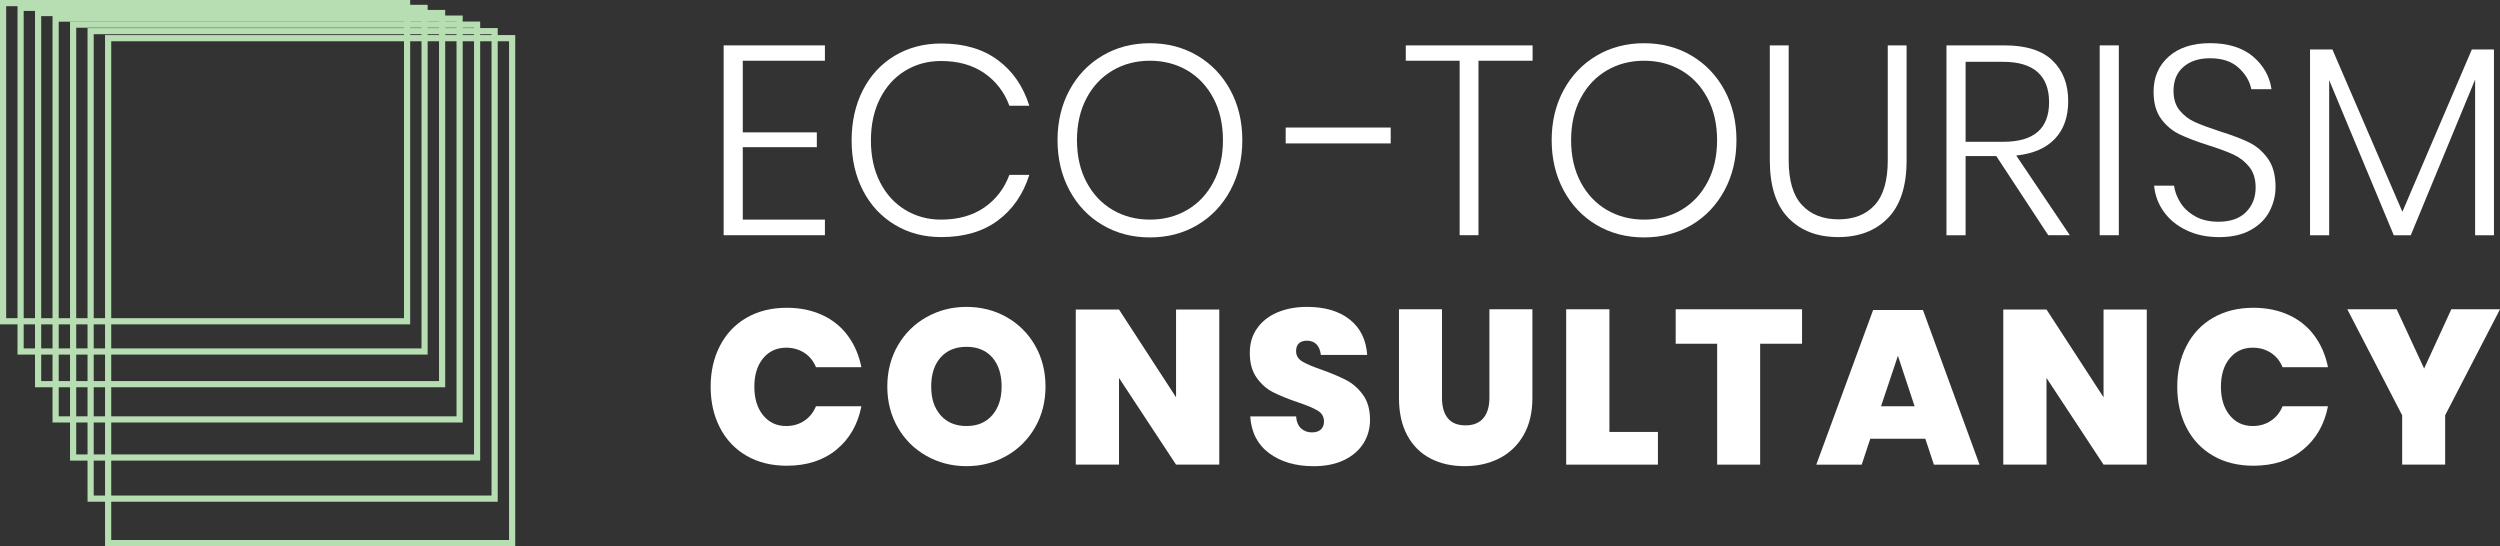
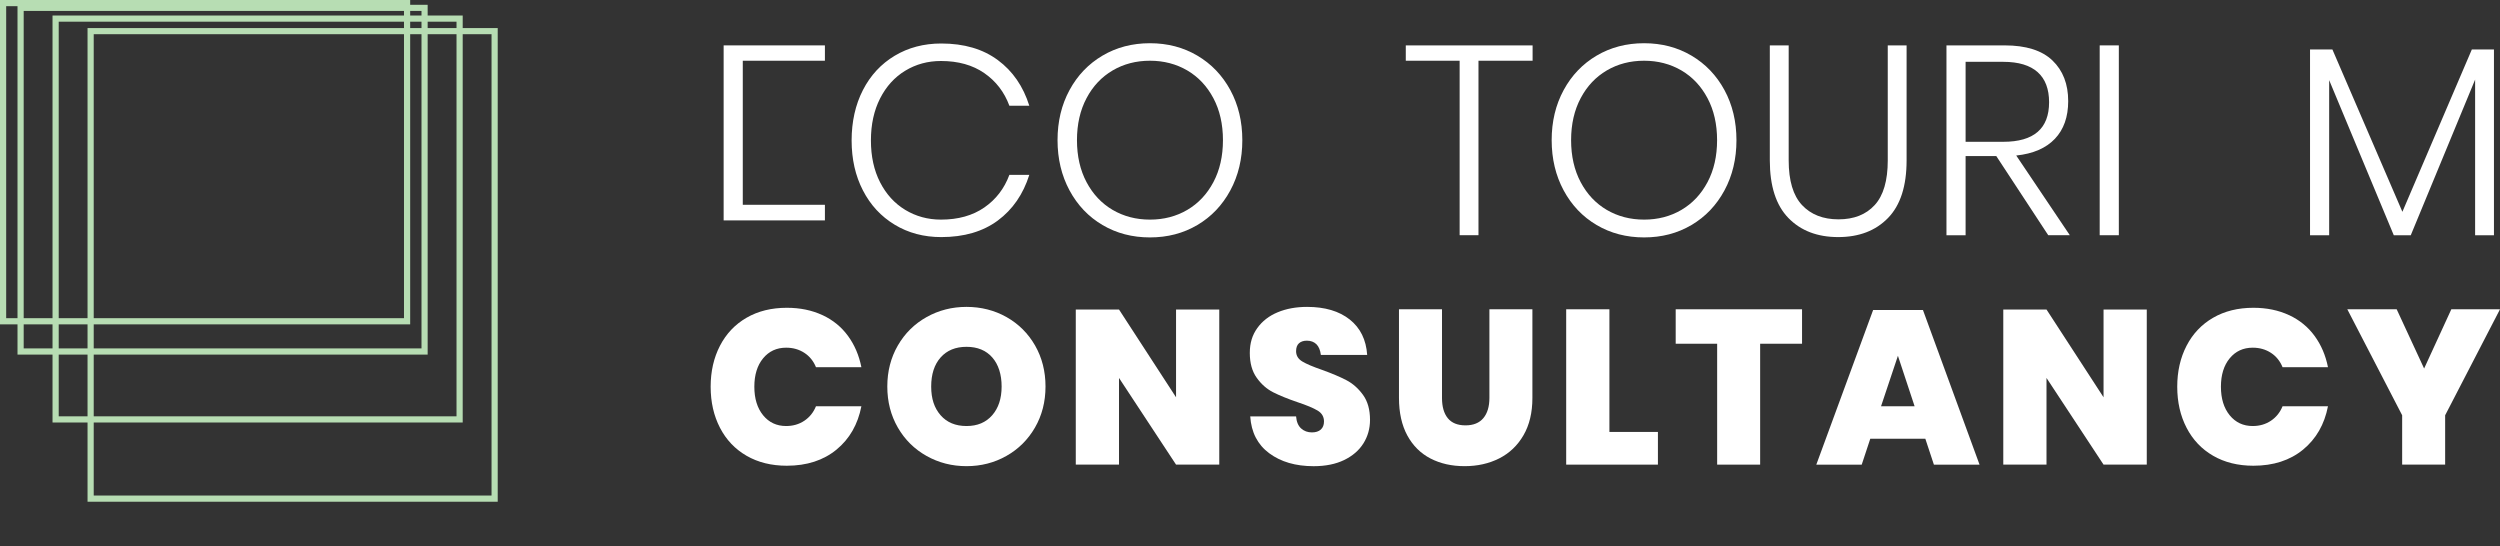
<svg xmlns="http://www.w3.org/2000/svg" id="Layer_1" data-name="Layer 1" viewBox="0 0 752.48 164.39">
  <rect x="0" y="0" width="752.48" height="164.39" fill="#333333" stroke="none" />
  <defs>
    <style> .cls-1 { fill: #fff; } .cls-2 { fill: #b7ddb3; } </style>
  </defs>
-   <path class="cls-1" d="M223.57,18.28v21.56h22.29v4.46h-22.29v21.8h24.72v4.7h-30.48V13.66h30.48v4.62h-24.72Z" />
+   <path class="cls-1" d="M223.57,18.28v21.56h22.29h-22.29v21.8h24.72v4.7h-30.48V13.66h30.48v4.62h-24.72Z" />
  <path class="cls-1" d="M300.33,18.08c4.49,3.32,7.65,7.9,9.48,13.74h-6c-1.51-4.1-4.03-7.38-7.54-9.81-3.51-2.43-7.86-3.65-13.05-3.65-3.94,0-7.53.97-10.74,2.92-3.21,1.94-5.74,4.73-7.58,8.35-1.84,3.62-2.76,7.83-2.76,12.64s.92,9.01,2.76,12.6c1.84,3.59,4.36,6.36,7.58,8.31,3.21,1.94,6.8,2.92,10.74,2.92,5.19,0,9.54-1.22,13.05-3.65,3.51-2.43,6.02-5.7,7.54-9.81h6c-1.84,5.83-5,10.41-9.48,13.74-4.49,3.32-10.16,4.98-17.02,4.98-5.24,0-9.92-1.24-14.02-3.73-4.11-2.48-7.3-5.93-9.56-10.33-2.27-4.4-3.4-9.41-3.4-15.03s1.13-10.73,3.4-15.16c2.27-4.43,5.46-7.87,9.56-10.33,4.11-2.46,8.78-3.69,14.02-3.69,6.86,0,12.54,1.66,17.02,4.99Z" />
  <path class="cls-1" d="M360.39,16.74c4.22,2.49,7.52,5.94,9.93,10.37,2.4,4.43,3.61,9.46,3.61,15.08s-1.2,10.66-3.61,15.12c-2.41,4.46-5.71,7.93-9.93,10.42-4.21,2.49-8.97,3.73-14.27,3.73s-10.05-1.24-14.27-3.73c-4.21-2.48-7.53-5.96-9.93-10.42-2.4-4.46-3.61-9.5-3.61-15.12s1.2-10.64,3.61-15.08c2.4-4.43,5.72-7.89,9.93-10.37,4.22-2.49,8.97-3.73,14.27-3.73s10.05,1.24,14.27,3.73ZM334.9,21.2c-3.32,1.95-5.95,4.73-7.86,8.35-1.92,3.62-2.88,7.84-2.88,12.64s.96,9.02,2.88,12.64c1.92,3.62,4.54,6.4,7.86,8.35,3.32,1.94,7.06,2.92,11.23,2.92s7.9-.97,11.23-2.92c3.32-1.95,5.94-4.73,7.86-8.35,1.92-3.62,2.88-7.83,2.88-12.64s-.96-9.02-2.88-12.64c-1.92-3.62-4.54-6.4-7.86-8.35-3.32-1.94-7.07-2.92-11.23-2.92s-7.9.97-11.23,2.92Z" />
-   <path class="cls-1" d="M418.59,38.39v4.78h-31.61v-4.78h31.61Z" />
  <path class="cls-1" d="M461.3,13.66v4.62h-16.29v52.52h-5.67V18.28h-16.21v-4.62h38.18Z" />
  <path class="cls-1" d="M509.12,16.74c4.22,2.49,7.52,5.94,9.93,10.37,2.4,4.43,3.61,9.46,3.61,15.08s-1.2,10.66-3.61,15.12c-2.41,4.46-5.71,7.93-9.93,10.42-4.21,2.49-8.97,3.73-14.27,3.73s-10.05-1.24-14.27-3.73c-4.21-2.48-7.53-5.96-9.93-10.42-2.4-4.46-3.61-9.5-3.61-15.12s1.2-10.64,3.61-15.08c2.4-4.43,5.72-7.89,9.93-10.37,4.22-2.49,8.97-3.73,14.27-3.73s10.05,1.24,14.27,3.73ZM483.63,21.2c-3.32,1.95-5.95,4.73-7.86,8.35-1.92,3.62-2.88,7.84-2.88,12.64s.96,9.02,2.88,12.64c1.92,3.62,4.54,6.4,7.86,8.35,3.32,1.94,7.06,2.92,11.23,2.92s7.9-.97,11.23-2.92c3.32-1.95,5.94-4.73,7.86-8.35,1.92-3.62,2.88-7.83,2.88-12.64s-.96-9.02-2.88-12.64c-1.92-3.62-4.54-6.4-7.86-8.35-3.32-1.94-7.07-2.92-11.23-2.92s-7.9.97-11.23,2.92Z" />
  <path class="cls-1" d="M538.38,13.66v34.61c0,6.11,1.34,10.59,4.01,13.45,2.68,2.86,6.34,4.3,10.98,4.3s8.28-1.43,10.9-4.3c2.62-2.86,3.93-7.35,3.93-13.45V13.66h5.67v34.61c0,7.73-1.86,13.51-5.59,17.34-3.73,3.84-8.73,5.75-15,5.75s-11.27-1.92-14.99-5.75c-3.73-3.83-5.59-9.62-5.59-17.34V13.66h5.67Z" />
  <path class="cls-1" d="M616.51,70.81l-15.64-23.83h-9.24v23.83h-5.76V13.66h17.51c6.43,0,11.23,1.51,14.39,4.54,3.16,3.03,4.74,7.11,4.74,12.24,0,4.76-1.34,8.54-4.01,11.35-2.68,2.81-6.55,4.49-11.63,5.02l16.13,23.99h-6.48ZM591.63,42.68h11.35c9.19,0,13.78-3.97,13.78-11.91s-4.59-12.16-13.78-12.16h-11.35v24.07Z" />
  <path class="cls-1" d="M637.75,13.66v57.14h-5.76V13.66h5.76Z" />
-   <path class="cls-1" d="M683.1,63.63c-1.22,2.3-3.09,4.16-5.63,5.59-2.54,1.43-5.7,2.15-9.48,2.15s-6.94-.67-9.81-2.03c-2.86-1.35-5.15-3.2-6.85-5.55-1.7-2.35-2.69-4.98-2.96-7.9h6c.22,1.67.84,3.35,1.86,5.02,1.03,1.67,2.51,3.07,4.46,4.17,1.95,1.11,4.3,1.66,7.05,1.66,3.62,0,6.39-.97,8.31-2.92,1.92-1.95,2.88-4.4,2.88-7.38,0-2.54-.64-4.61-1.91-6.2-1.27-1.59-2.84-2.82-4.7-3.69s-4.42-1.81-7.66-2.84c-3.57-1.13-6.44-2.23-8.63-3.28-2.19-1.06-4.04-2.61-5.55-4.66-1.51-2.05-2.27-4.78-2.27-8.19,0-4.32,1.51-7.83,4.54-10.54,3.03-2.7,7.19-4.05,12.48-4.05s9.69,1.33,12.85,3.97c3.16,2.65,5.04,5.95,5.63,9.89h-6.08c-.49-2.43-1.77-4.59-3.85-6.48-2.08-1.89-4.93-2.84-8.55-2.84-3.35,0-6.03.86-8.02,2.59-2,1.73-3,4.13-3,7.21,0,2.43.62,4.41,1.86,5.92,1.24,1.51,2.77,2.67,4.58,3.49,1.81.81,4.28,1.73,7.42,2.76,3.62,1.13,6.55,2.24,8.79,3.32,2.24,1.08,4.15,2.7,5.71,4.86,1.57,2.16,2.35,5.02,2.35,8.59,0,2.59-.61,5.04-1.82,7.33Z" />
  <path class="cls-1" d="M750.66,14.88v55.93h-5.67V23.96l-19.37,46.85h-5.11l-19.45-46.69v46.69h-5.76V14.88h6.73l21.07,48.87,20.91-48.87h6.65Z" />
  <path class="cls-1" d="M247.55,94.84c3.15,1.47,5.71,3.56,7.69,6.27s3.32,5.85,4.03,9.41h-13.67c-.75-1.85-1.92-3.29-3.5-4.32-1.59-1.03-3.41-1.55-5.48-1.55-2.86,0-5.17,1.07-6.93,3.2-1.76,2.14-2.64,4.99-2.64,8.55s.88,6.43,2.64,8.59c1.76,2.16,4.07,3.24,6.93,3.24,2.07,0,3.9-.53,5.48-1.59,1.58-1.06,2.75-2.51,3.5-4.36h13.67c-1.06,5.46-3.56,9.81-7.49,13.05-3.94,3.23-8.93,4.85-14.96,4.85-4.62,0-8.66-1-12.12-3-3.46-2-6.12-4.81-7.99-8.42-1.87-3.61-2.81-7.73-2.81-12.35s.94-8.74,2.81-12.35c1.87-3.61,4.53-6.42,7.99-8.42,3.45-2,7.49-3,12.12-3,4.01,0,7.58.74,10.73,2.21Z" />
  <path class="cls-1" d="M302.96,95.44c3.63,2.05,6.49,4.9,8.59,8.55,2.09,3.66,3.14,7.77,3.14,12.35s-1.06,8.7-3.17,12.35c-2.11,3.65-4.99,6.51-8.62,8.55-3.63,2.05-7.63,3.07-11.99,3.07s-8.37-1.02-12.02-3.07c-3.66-2.05-6.54-4.9-8.65-8.55-2.11-3.66-3.17-7.77-3.17-12.35s1.06-8.7,3.17-12.35c2.11-3.65,5-6.51,8.65-8.55,3.65-2.05,7.66-3.07,12.02-3.07s8.42,1.02,12.05,3.07ZM283.12,107.59c-1.89,2.13-2.84,5.05-2.84,8.75s.95,6.49,2.84,8.65c1.89,2.16,4.49,3.24,7.79,3.24s5.83-1.08,7.73-3.24c1.89-2.16,2.84-5.04,2.84-8.65s-.94-6.62-2.81-8.75c-1.87-2.13-4.46-3.2-7.76-3.2s-5.9,1.07-7.79,3.2Z" />
  <path class="cls-1" d="M366.99,139.85h-13.01l-17.17-26.09v26.09h-13.01v-46.69h13.01l17.17,26.42v-26.42h13.01v46.69Z" />
  <path class="cls-1" d="M410.38,133.45c-1.32,2.11-3.26,3.78-5.81,5.02-2.55,1.23-5.61,1.85-9.18,1.85-5.41,0-9.87-1.3-13.37-3.9-3.5-2.6-5.4-6.29-5.71-11.09h13.8c.13,1.63.64,2.84,1.52,3.63.88.79,1.96,1.19,3.24,1.19,1.14,0,2.04-.28,2.68-.86.64-.57.96-1.39.96-2.44,0-1.41-.64-2.5-1.92-3.27-1.28-.77-3.3-1.62-6.08-2.54-2.95-1.01-5.38-2-7.3-2.97-1.91-.97-3.57-2.42-4.95-4.36-1.39-1.94-2.08-4.43-2.08-7.46s.75-5.4,2.25-7.5c1.5-2.09,3.54-3.68,6.14-4.76,2.6-1.08,5.55-1.62,8.85-1.62,5.37,0,9.65,1.27,12.84,3.8,3.19,2.53,4.94,6.09,5.25,10.67h-13.94c-.18-1.45-.63-2.53-1.35-3.24-.73-.7-1.68-1.06-2.87-1.06-1.01,0-1.81.27-2.38.79s-.86,1.32-.86,2.38c0,1.32.63,2.35,1.88,3.1,1.25.75,3.22,1.58,5.91,2.51,2.95,1.06,5.39,2.09,7.33,3.1,1.94,1.01,3.61,2.49,5.02,4.43,1.41,1.94,2.11,4.45,2.11,7.53,0,2.6-.66,4.95-1.98,7.07Z" />
  <path class="cls-1" d="M434.03,93.09v26.68c0,2.64.58,4.68,1.75,6.11,1.17,1.43,2.94,2.15,5.32,2.15s4.17-.73,5.38-2.18c1.21-1.45,1.82-3.48,1.82-6.08v-26.68h12.94v26.68c0,4.4-.89,8.15-2.68,11.23-1.78,3.08-4.22,5.41-7.3,6.97-3.08,1.56-6.56,2.34-10.43,2.34s-7.3-.77-10.27-2.31c-2.97-1.54-5.29-3.85-6.97-6.93-1.67-3.08-2.51-6.85-2.51-11.3v-26.68h12.94Z" />
  <path class="cls-1" d="M484.42,130.01h14.6v9.84h-27.61v-46.76h13.01v36.92Z" />
  <path class="cls-1" d="M542.4,93.09v10.37h-12.61v36.39h-12.94v-36.39h-12.48v-10.37h38.04Z" />
  <path class="cls-1" d="M579.52,132.06h-16.58l-2.58,7.8h-13.67l17.11-46.56h14.99l17.04,46.56h-13.74l-2.58-7.8ZM576.28,122.28l-5.02-15.19-5.08,15.19h10.1Z" />
  <path class="cls-1" d="M646.16,139.85h-13.01l-17.17-26.09v26.09h-13.01v-46.69h13.01l17.17,26.42v-26.42h13.01v46.69Z" />
  <path class="cls-1" d="M688.98,94.84c3.15,1.47,5.71,3.56,7.69,6.27,1.98,2.71,3.32,5.85,4.03,9.41h-13.67c-.75-1.85-1.92-3.29-3.5-4.32-1.59-1.03-3.41-1.55-5.48-1.55-2.86,0-5.17,1.07-6.93,3.2-1.76,2.14-2.64,4.99-2.64,8.55s.88,6.43,2.64,8.59c1.76,2.16,4.07,3.24,6.93,3.24,2.07,0,3.9-.53,5.48-1.59,1.58-1.06,2.75-2.51,3.5-4.36h13.67c-1.06,5.46-3.56,9.81-7.49,13.05-3.94,3.23-8.93,4.85-14.96,4.85-4.62,0-8.66-1-12.12-3-3.46-2-6.12-4.81-7.99-8.42-1.87-3.61-2.81-7.73-2.81-12.35s.94-8.74,2.81-12.35c1.87-3.61,4.53-6.42,7.99-8.42,3.45-2,7.49-3,12.12-3,4.01,0,7.58.74,10.73,2.21Z" />
  <path class="cls-1" d="M752.48,93.09l-16.51,31.9v14.86h-12.94v-14.86l-16.51-31.9h14.86l8.26,17.83,8.19-17.83h14.66Z" />
-   <path class="cls-2" d="M155.07,164.39H31.62V10.56h123.46v153.83ZM33.48,162.53h119.74V12.42H33.48v150.11Z" />
  <path class="cls-2" d="M149.8,151.02H26.35V8.44h123.46v142.57ZM28.21,149.16h119.74V10.3H28.21v138.85Z" />
-   <path class="cls-2" d="M144.53,138.64H21.08V6.49h123.45v132.15ZM22.94,136.78h119.74V8.34H22.94v128.43Z" />
  <path class="cls-2" d="M139.27,127.17H15.81V4.67h123.46v122.5ZM17.67,125.31h119.74V6.53H17.67v118.78Z" />
-   <path class="cls-2" d="M133.99,116.56H10.54V2.99h123.46v113.56ZM12.4,114.7h119.74V4.85H12.4v109.84Z" />
  <path class="cls-2" d="M128.72,106.73H5.27V1.44h123.45v105.29ZM7.13,104.87h119.74V3.3H7.13v101.57Z" />
  <path class="cls-2" d="M123.46,97.63H0V0h123.46v97.63ZM1.86,95.77h119.74V1.86H1.86v93.91Z" />
</svg>